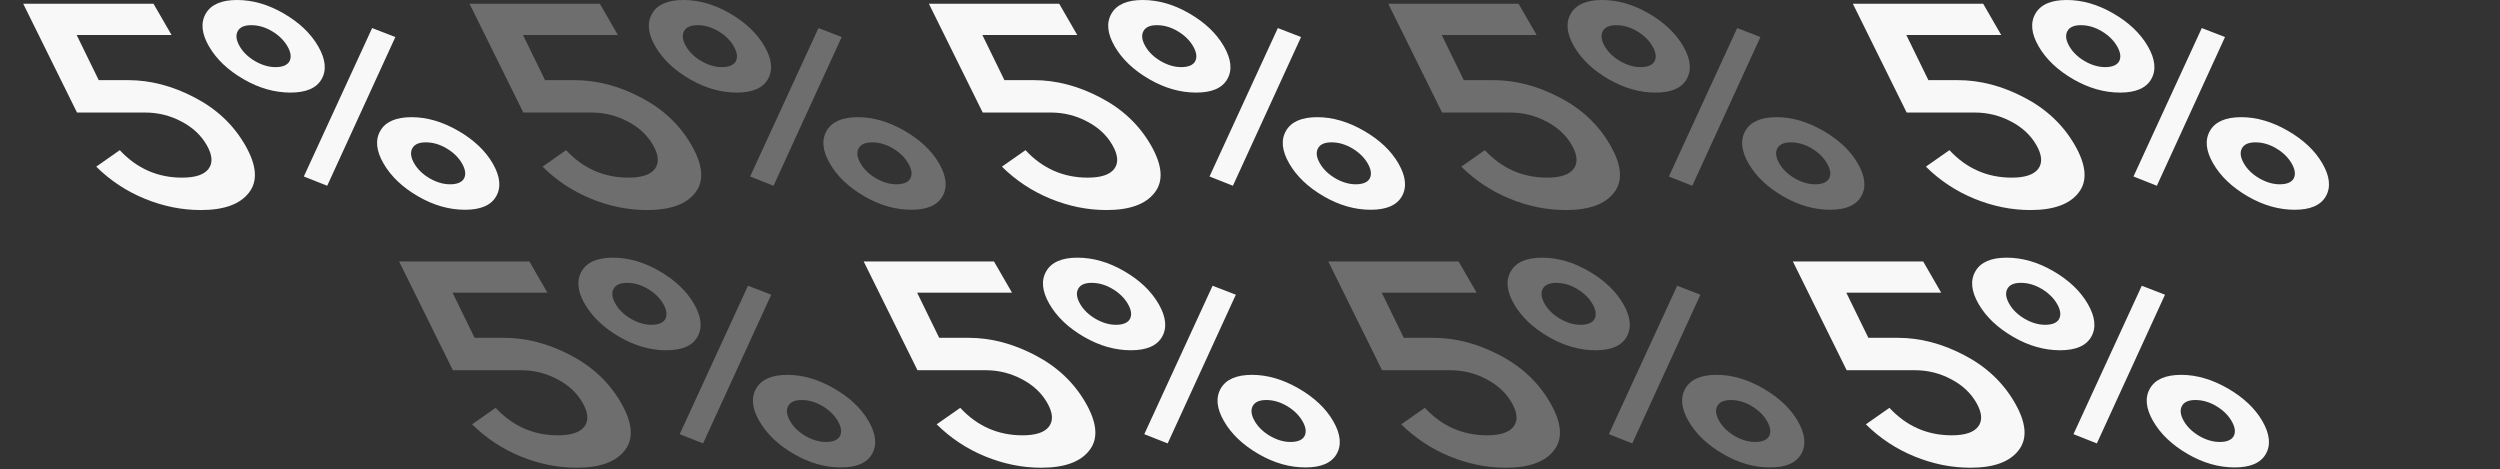
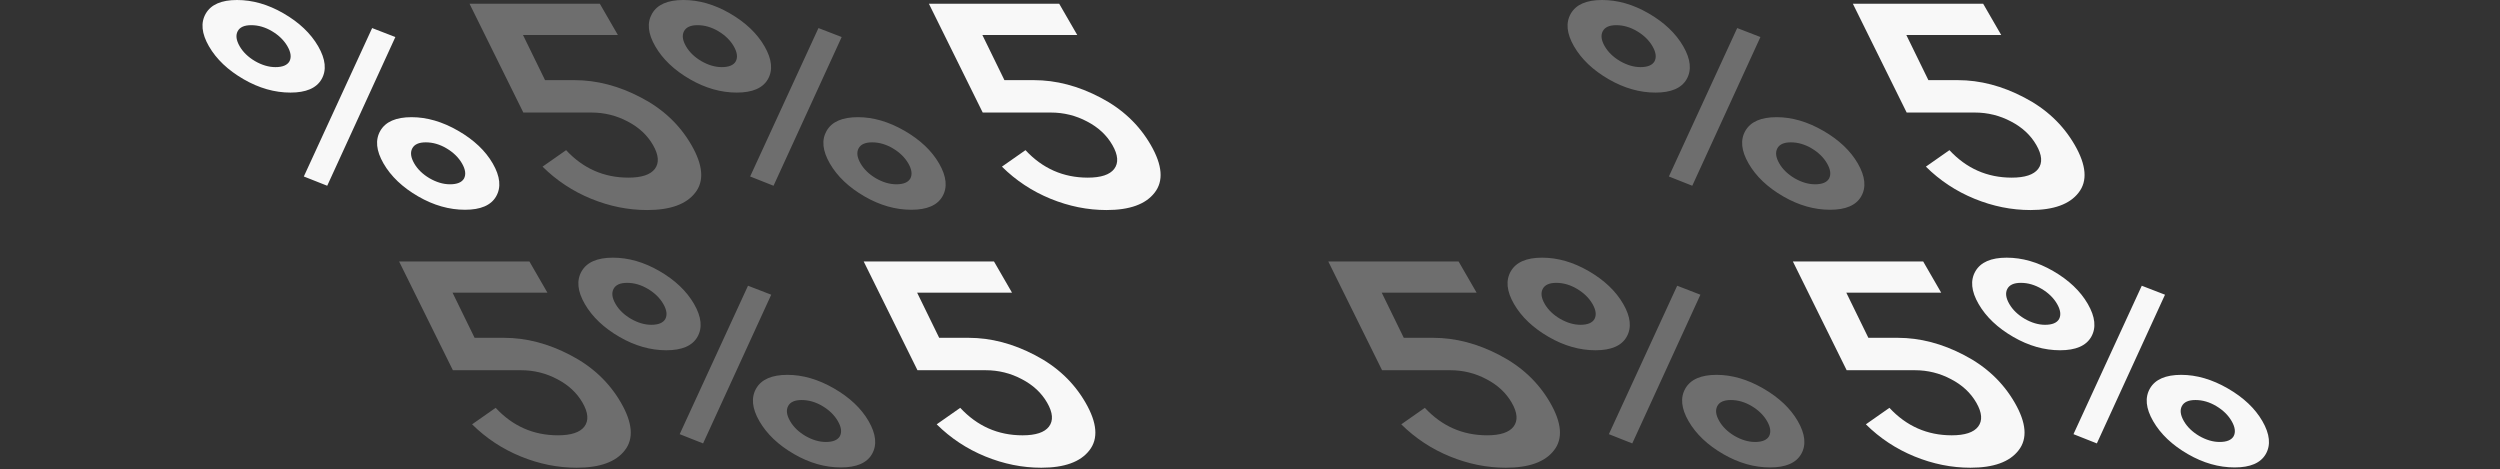
<svg xmlns="http://www.w3.org/2000/svg" width="565" height="106" viewBox="0 0 565 106" fill="none">
  <rect x="0" y="0" width="565" height="106" fill="#333333" stroke="none" />
  <path d="M123.181 18.112L129.825 18.112C134.859 18.112 139.867 19.419 144.851 22.035C149.809 24.607 153.609 28.181 156.252 32.758C158.895 37.335 159.185 40.931 157.121 43.547C155.108 46.162 151.484 47.47 146.249 47.47C141.97 47.47 137.755 46.62 133.602 44.92C129.449 43.22 125.787 40.801 122.616 37.662L127.938 33.935C131.789 38.076 136.483 40.147 142.02 40.147C144.99 40.147 146.978 39.493 147.985 38.185C149.017 36.834 148.878 35.025 147.569 32.758C146.286 30.535 144.385 28.77 141.869 27.462C139.326 26.111 136.596 25.435 133.676 25.435L118.273 25.435L106.116 0.85L135.562 0.85L139.64 7.912L118.197 7.912L123.181 18.112Z" fill="white" fill-opacity="0.29" />
  <path d="M164.925 3.008C168.474 5.056 171.092 7.541 172.778 10.462C174.465 13.382 174.716 15.867 173.534 17.916C172.376 19.921 170.035 20.923 166.512 20.923C162.938 20.923 159.414 19.921 155.941 17.916C152.392 15.867 149.775 13.382 148.088 10.462C146.427 7.585 146.188 5.122 147.371 3.073C148.553 1.024 150.906 -0 154.43 -0C157.953 -0 161.452 1.002 164.925 3.008ZM163.114 15.169C164.725 15.169 165.782 14.733 166.285 13.862C166.763 12.946 166.612 11.813 165.832 10.462C165.051 9.11 163.894 7.977 162.358 7.062C160.823 6.146 159.25 5.688 157.639 5.688C156.079 5.688 155.06 6.146 154.581 7.062C154.103 7.977 154.254 9.11 155.035 10.462C155.79 11.769 156.935 12.881 158.47 13.796C160.056 14.712 161.604 15.169 163.114 15.169ZM174.819 41.978L169.533 39.885L184.972 6.342L190.219 8.369L174.819 41.978ZM205.964 47.405C202.391 47.405 198.867 46.402 195.394 44.397C191.845 42.348 189.227 39.864 187.541 36.943C185.88 34.066 185.64 31.603 186.823 29.554C188.006 27.506 190.359 26.481 193.882 26.481C197.356 26.481 200.867 27.506 204.415 29.554C207.964 31.603 210.569 34.066 212.231 36.943C213.917 39.864 214.169 42.348 212.986 44.397C211.828 46.402 209.488 47.405 205.964 47.405ZM202.566 41.651C204.177 41.651 205.234 41.215 205.737 40.343C206.216 39.428 206.064 38.294 205.284 36.943C204.504 35.592 203.346 34.458 201.811 33.543C200.275 32.627 198.702 32.17 197.092 32.17C195.531 32.17 194.512 32.627 194.034 33.543C193.556 34.458 193.707 35.592 194.487 36.943C195.242 38.251 196.387 39.362 197.923 40.278C199.508 41.193 201.056 41.651 202.566 41.651Z" fill="white" fill-opacity="0.29" />
  <path d="M107.258 76.346L113.902 76.346C118.936 76.346 123.944 77.654 128.928 80.269C133.886 82.841 137.687 86.416 140.33 90.993C142.972 95.57 143.262 99.166 141.199 101.781C139.185 104.397 135.561 105.704 130.326 105.704C126.048 105.704 121.832 104.854 117.679 103.154C113.526 101.454 109.864 99.035 106.693 95.897L112.016 92.169C115.867 96.311 120.561 98.381 126.098 98.381C129.067 98.381 131.056 97.727 132.062 96.42C133.094 95.068 132.955 93.259 131.647 90.993C130.363 88.769 128.463 87.004 125.946 85.696C123.404 84.345 120.673 83.669 117.753 83.669L102.351 83.669L90.193 59.084L119.639 59.084L123.717 66.146L102.274 66.146L107.258 76.346Z" fill="white" fill-opacity="0.29" />
  <path d="M149.002 61.242C152.551 63.291 155.169 65.775 156.855 68.696C158.542 71.617 158.793 74.101 157.611 76.15C156.453 78.155 154.113 79.158 150.589 79.158C147.015 79.158 143.492 78.155 140.018 76.15C136.47 74.101 133.852 71.617 132.165 68.696C130.504 65.819 130.265 63.356 131.448 61.307C132.63 59.259 134.984 58.234 138.507 58.234C142.031 58.234 145.529 59.237 149.002 61.242ZM147.191 73.404C148.802 73.404 149.859 72.968 150.362 72.096C150.84 71.181 150.689 70.047 149.909 68.696C149.129 67.345 147.971 66.211 146.435 65.296C144.9 64.38 143.327 63.923 141.716 63.923C140.156 63.923 139.137 64.38 138.659 65.296C138.18 66.211 138.331 67.345 139.112 68.696C139.867 70.004 141.012 71.115 142.547 72.031C144.133 72.946 145.681 73.404 147.191 73.404ZM158.896 100.212L153.61 98.12L169.049 64.577L174.296 66.604L158.896 100.212ZM190.042 105.639C186.468 105.639 182.944 104.636 179.471 102.631C175.922 100.583 173.304 98.098 171.618 95.177C169.957 92.3 169.717 89.838 170.9 87.789C172.083 85.74 174.436 84.716 177.96 84.716C181.433 84.716 184.944 85.74 188.493 87.789C192.041 89.838 194.646 92.3 196.308 95.177C197.994 98.098 198.246 100.583 197.063 102.631C195.906 104.636 193.565 105.639 190.042 105.639ZM186.644 99.885C188.254 99.885 189.311 99.449 189.815 98.577C190.293 97.662 190.142 96.529 189.361 95.177C188.581 93.826 187.423 92.693 185.888 91.777C184.353 90.862 182.78 90.404 181.169 90.404C179.608 90.404 178.589 90.862 178.111 91.777C177.633 92.693 177.784 93.826 178.564 95.177C179.319 96.485 180.465 97.597 182 98.512C183.586 99.427 185.133 99.885 186.644 99.885Z" fill="white" fill-opacity="0.29" />
  <path d="M212.256 76.346L218.9 76.346C223.934 76.346 228.942 77.654 233.926 80.27C238.884 82.841 242.685 86.416 245.328 90.993C247.971 95.57 248.26 99.166 246.197 101.782C244.183 104.397 240.559 105.705 235.324 105.705C231.046 105.705 226.83 104.855 222.677 103.155C218.524 101.455 214.862 99.035 211.691 95.897L217.014 92.17C220.865 96.311 225.559 98.382 231.096 98.382C234.065 98.382 236.054 97.728 237.06 96.42C238.092 95.069 237.954 93.26 236.645 90.993C235.361 88.77 233.461 87.004 230.944 85.697C228.402 84.345 225.671 83.67 222.751 83.67L207.349 83.67L195.191 59.084L224.637 59.084L228.715 66.146L207.272 66.146L212.256 76.346Z" fill="#F8F8F8" />
-   <path d="M254 61.242C257.549 63.291 260.167 65.776 261.853 68.696C263.54 71.617 263.792 74.102 262.609 76.15C261.451 78.155 259.111 79.158 255.587 79.158C252.013 79.158 248.49 78.155 245.016 76.15C241.468 74.102 238.85 71.617 237.163 68.696C235.502 65.819 235.263 63.356 236.446 61.308C237.628 59.259 239.982 58.234 243.505 58.234C247.029 58.234 250.527 59.237 254 61.242ZM252.189 73.404C253.8 73.404 254.857 72.968 255.36 72.096C255.838 71.181 255.687 70.048 254.907 68.696C254.127 67.345 252.969 66.212 251.434 65.296C249.898 64.381 248.325 63.923 246.714 63.923C245.154 63.923 244.135 64.381 243.657 65.296C243.178 66.212 243.33 67.345 244.11 68.696C244.865 70.004 246.01 71.115 247.545 72.031C249.131 72.946 250.679 73.404 252.189 73.404ZM263.894 100.212L258.608 98.12L274.047 64.577L279.295 66.604L263.894 100.212ZM295.04 105.639C291.466 105.639 287.942 104.637 284.469 102.632C280.92 100.583 278.302 98.098 276.616 95.177C274.955 92.301 274.715 89.838 275.898 87.789C277.081 85.74 279.434 84.716 282.958 84.716C286.431 84.716 289.942 85.74 293.491 87.789C297.039 89.838 299.644 92.301 301.306 95.177C302.992 98.098 303.244 100.583 302.061 102.632C300.904 104.637 298.563 105.639 295.04 105.639ZM291.642 99.885C293.252 99.885 294.309 99.449 294.813 98.578C295.291 97.662 295.14 96.529 294.359 95.177C293.579 93.826 292.421 92.693 290.886 91.778C289.351 90.862 287.778 90.404 286.167 90.404C284.606 90.404 283.587 90.862 283.109 91.778C282.631 92.693 282.782 93.826 283.562 95.177C284.317 96.485 285.463 97.597 286.998 98.512C288.584 99.428 290.131 99.885 291.642 99.885Z" fill="#F8F8F8" />
  <path d="M317.254 76.346L323.898 76.346C328.932 76.346 333.94 77.654 338.924 80.269C343.882 82.841 347.683 86.416 350.326 90.993C352.969 95.57 353.258 99.166 351.195 101.781C349.181 104.397 345.557 105.704 340.322 105.704C336.044 105.704 331.828 104.854 327.675 103.154C323.522 101.454 319.86 99.035 316.689 95.897L322.012 92.169C325.863 96.311 330.557 98.381 336.094 98.381C339.063 98.381 341.052 97.727 342.058 96.42C343.09 95.068 342.952 93.259 341.643 90.993C340.359 88.769 338.459 87.004 335.942 85.696C333.4 84.345 330.669 83.669 327.749 83.669L312.347 83.669L300.189 59.084L329.636 59.084L333.713 66.146L312.27 66.146L317.254 76.346Z" fill="white" fill-opacity="0.29" />
  <path d="M358.998 61.242C362.547 63.291 365.165 65.775 366.851 68.696C368.538 71.617 368.79 74.101 367.607 76.15C366.449 78.155 364.109 79.158 360.585 79.158C357.011 79.158 353.488 78.155 350.014 76.15C346.466 74.101 343.848 71.617 342.162 68.696C340.5 65.819 340.261 63.356 341.444 61.307C342.627 59.259 344.98 58.234 348.503 58.234C352.027 58.234 355.525 59.237 358.998 61.242ZM357.187 73.404C358.798 73.404 359.855 72.968 360.358 72.096C360.836 71.181 360.685 70.047 359.905 68.696C359.125 67.345 357.967 66.211 356.432 65.296C354.896 64.38 353.323 63.923 351.712 63.923C350.152 63.923 349.133 64.38 348.655 65.296C348.177 66.211 348.328 67.345 349.108 68.696C349.863 70.004 351.008 71.115 352.544 72.031C354.129 72.946 355.677 73.404 357.187 73.404ZM368.892 100.212L363.607 98.12L379.045 64.577L384.293 66.604L368.892 100.212ZM400.038 105.639C396.464 105.639 392.94 104.636 389.467 102.631C385.918 100.583 383.3 98.098 381.614 95.177C379.953 92.3 379.713 89.838 380.896 87.789C382.079 85.74 384.432 84.716 387.956 84.716C391.429 84.716 394.94 85.74 398.489 87.789C402.037 89.838 404.643 92.3 406.304 95.177C407.99 98.098 408.242 100.583 407.059 102.631C405.902 104.636 403.561 105.639 400.038 105.639ZM396.64 99.885C398.25 99.885 399.307 99.449 399.811 98.577C400.289 97.662 400.138 96.529 399.357 95.177C398.577 93.826 397.419 92.693 395.884 91.777C394.349 90.862 392.776 90.404 391.165 90.404C389.605 90.404 388.585 90.862 388.107 91.777C387.629 92.693 387.78 93.826 388.56 95.177C389.316 96.485 390.461 97.597 391.996 98.512C393.582 99.427 395.13 99.885 396.64 99.885Z" fill="white" fill-opacity="0.29" />
-   <path d="M330.816 18.112L337.461 18.112C342.494 18.112 347.503 19.42 352.486 22.035C357.445 24.607 361.245 28.181 363.888 32.758C366.531 37.335 366.821 40.932 364.757 43.547C362.744 46.163 359.12 47.47 353.885 47.47C349.606 47.47 345.391 46.62 341.238 44.92C337.085 43.22 333.423 40.801 330.251 37.662L335.574 33.935C339.425 38.076 344.119 40.147 349.656 40.147C352.626 40.147 354.614 39.493 355.621 38.185C356.653 36.834 356.514 35.025 355.205 32.758C353.921 30.535 352.021 28.77 349.504 27.462C346.962 26.111 344.231 25.435 341.312 25.435L325.909 25.435L313.751 0.85L343.198 0.85L347.276 7.912L325.833 7.912L330.816 18.112Z" fill="white" fill-opacity="0.29" />
  <path d="M372.561 3.008C376.11 5.057 378.727 7.541 380.414 10.462C382.1 13.382 382.352 15.867 381.169 17.916C380.012 19.921 377.671 20.924 374.148 20.924C370.574 20.924 367.05 19.921 363.577 17.916C360.028 15.867 357.41 13.382 355.724 10.462C354.063 7.585 353.824 5.122 355.006 3.073C356.189 1.024 358.542 1.26723e-06 362.066 1.35646e-06C365.589 1.4457e-06 369.088 1.003 372.561 3.008ZM370.75 15.169C372.36 15.169 373.417 14.734 373.921 13.862C374.399 12.946 374.248 11.813 373.467 10.462C372.687 9.11 371.529 7.977 369.994 7.062C368.459 6.146 366.886 5.689 365.275 5.689C363.715 5.689 362.695 6.146 362.217 7.062C361.739 7.977 361.89 9.11 362.67 10.462C363.426 11.77 364.571 12.881 366.106 13.796C367.692 14.712 369.24 15.169 370.75 15.169ZM382.454 41.978L377.169 39.885L392.607 6.342L397.855 8.369L382.454 41.978ZM413.6 47.405C410.026 47.405 406.503 46.402 403.029 44.397C399.481 42.348 396.863 39.864 395.177 36.943C393.515 34.066 393.276 31.603 394.459 29.554C395.642 27.506 397.995 26.481 401.518 26.481C404.991 26.481 408.502 27.506 412.051 29.554C415.6 31.603 418.205 34.066 419.866 36.943C421.553 39.864 421.805 42.348 420.622 44.397C419.464 46.402 417.124 47.405 413.6 47.405ZM410.202 41.651C411.813 41.651 412.87 41.215 413.373 40.343C413.851 39.428 413.7 38.294 412.92 36.943C412.14 35.592 410.982 34.458 409.447 33.543C407.911 32.628 406.338 32.17 404.727 32.17C403.167 32.17 402.148 32.628 401.67 33.543C401.192 34.458 401.343 35.592 402.123 36.943C402.878 38.251 404.023 39.362 405.559 40.278C407.144 41.193 408.692 41.651 410.202 41.651Z" fill="white" fill-opacity="0.29" />
  <path d="M422.251 76.346L428.895 76.346C433.929 76.346 438.937 77.654 443.921 80.269C448.879 82.841 452.68 86.416 455.323 90.993C457.966 95.57 458.255 99.166 456.192 101.781C454.178 104.397 450.554 105.704 445.319 105.704C441.041 105.704 436.825 104.854 432.672 103.154C428.519 101.454 424.857 99.035 421.686 95.897L427.009 92.169C430.86 96.311 435.554 98.381 441.091 98.381C444.06 98.381 446.049 97.727 447.055 96.42C448.087 95.068 447.949 93.259 446.64 90.993C445.356 88.769 443.456 87.004 440.939 85.696C438.397 84.345 435.666 83.669 432.747 83.669L417.344 83.669L405.186 59.084L434.633 59.084L438.71 66.146L417.267 66.146L422.251 76.346Z" fill="#F8F8F8" />
  <path d="M463.995 61.242C467.544 63.291 470.162 65.775 471.848 68.696C473.535 71.617 473.787 74.101 472.604 76.15C471.446 78.155 469.106 79.158 465.582 79.158C462.008 79.158 458.485 78.155 455.011 76.15C451.463 74.101 448.845 71.617 447.159 68.696C445.497 65.819 445.258 63.356 446.441 61.307C447.624 59.259 449.977 58.234 453.5 58.234C457.024 58.234 460.522 59.237 463.995 61.242ZM462.184 73.404C463.795 73.404 464.852 72.968 465.355 72.096C465.833 71.181 465.682 70.047 464.902 68.696C464.122 67.345 462.964 66.211 461.429 65.296C459.893 64.38 458.32 63.923 456.71 63.923C455.149 63.923 454.13 64.38 453.652 65.296C453.174 66.211 453.325 67.345 454.105 68.696C454.86 70.004 456.005 71.115 457.541 72.031C459.126 72.946 460.674 73.404 462.184 73.404ZM473.889 100.212L468.604 98.12L484.042 64.577L489.29 66.604L473.889 100.212ZM505.035 105.639C501.461 105.639 497.937 104.636 494.464 102.631C490.915 100.583 488.298 98.098 486.611 95.177C484.95 92.3 484.711 89.838 485.893 87.789C487.076 85.74 489.429 84.716 492.953 84.716C496.426 84.716 499.937 85.74 503.486 87.789C507.035 89.838 509.64 92.3 511.301 95.177C512.987 98.098 513.239 100.583 512.056 102.631C510.899 104.636 508.558 105.639 505.035 105.639ZM501.637 99.885C503.247 99.885 504.304 99.449 504.808 98.577C505.286 97.662 505.135 96.529 504.355 95.177C503.574 93.826 502.416 92.693 500.881 91.777C499.346 90.862 497.773 90.404 496.162 90.404C494.602 90.404 493.582 90.862 493.104 91.777C492.626 92.693 492.777 93.826 493.557 95.177C494.313 96.485 495.458 97.597 496.993 98.512C498.579 99.427 500.127 99.885 501.637 99.885Z" fill="#F8F8F8" />
  <path d="M435.815 18.112L442.459 18.112C447.492 18.112 452.501 19.42 457.484 22.035C462.443 24.607 466.243 28.181 468.886 32.758C471.529 37.335 471.819 40.932 469.755 43.547C467.742 46.163 464.118 47.47 458.883 47.47C454.604 47.47 450.389 46.62 446.236 44.92C442.083 43.22 438.421 40.801 435.249 37.662L440.572 33.935C444.423 38.076 449.117 40.147 454.654 40.147C457.624 40.147 459.612 39.493 460.619 38.185C461.651 36.834 461.512 35.025 460.203 32.758C458.92 30.535 457.019 28.77 454.502 27.462C451.96 26.111 449.23 25.435 446.31 25.435L430.907 25.435L418.75 0.85L448.196 0.85L452.274 7.912L430.831 7.912L435.815 18.112Z" fill="#F8F8F8" />
-   <path d="M477.559 3.008C481.108 5.057 483.725 7.541 485.412 10.462C487.098 13.382 487.35 15.867 486.167 17.916C485.01 19.921 482.669 20.924 479.146 20.924C475.572 20.924 472.048 19.921 468.575 17.916C465.026 15.867 462.409 13.382 460.722 10.462C459.061 7.585 458.822 5.122 460.004 3.073C461.187 1.024 463.54 1.26723e-06 467.064 1.35646e-06C470.587 1.4457e-06 474.086 1.003 477.559 3.008ZM475.748 15.169C477.358 15.169 478.415 14.734 478.919 13.862C479.397 12.946 479.246 11.813 478.465 10.462C477.685 9.11 476.527 7.977 474.992 7.062C473.457 6.146 471.884 5.689 470.273 5.689C468.713 5.689 467.693 6.146 467.215 7.062C466.737 7.977 466.888 9.11 467.668 10.462C468.424 11.77 469.569 12.881 471.104 13.796C472.69 14.712 474.238 15.169 475.748 15.169ZM487.452 41.978L482.167 39.885L497.605 6.342L502.853 8.369L487.452 41.978ZM518.598 47.405C515.024 47.405 511.501 46.402 508.027 44.397C504.479 42.348 501.861 39.864 500.175 36.943C498.513 34.066 498.274 31.603 499.457 29.554C500.64 27.506 502.993 26.481 506.516 26.481C509.989 26.481 513.5 27.506 517.049 29.554C520.598 31.603 523.203 34.066 524.864 36.943C526.551 39.864 526.803 42.348 525.62 44.397C524.462 46.402 522.122 47.405 518.598 47.405ZM515.2 41.651C516.811 41.651 517.868 41.215 518.371 40.343C518.849 39.428 518.698 38.294 517.918 36.943C517.138 35.592 515.98 34.458 514.445 33.543C512.909 32.628 511.336 32.17 509.726 32.17C508.165 32.17 507.146 32.628 506.668 33.543C506.19 34.458 506.341 35.592 507.121 36.943C507.876 38.251 509.021 39.362 510.557 40.278C512.142 41.193 513.69 41.651 515.2 41.651Z" fill="#F8F8F8" />
  <path d="M227 18.112L233.644 18.112C238.678 18.112 243.687 19.42 248.67 22.035C253.628 24.607 257.429 28.181 260.072 32.758C262.715 37.335 263.004 40.932 260.941 43.547C258.927 46.163 255.303 47.47 250.068 47.47C245.79 47.47 241.574 46.62 237.421 44.92C233.268 43.22 229.606 40.801 226.435 37.662L231.758 33.935C235.609 38.076 240.303 40.147 245.84 40.147C248.81 40.147 250.798 39.493 251.804 38.185C252.836 36.834 252.698 35.025 251.389 32.758C250.105 30.535 248.205 28.77 245.688 27.462C243.146 26.111 240.415 25.435 237.496 25.435L222.093 25.435L209.935 0.85L239.382 0.85L243.459 7.912L222.016 7.912L227 18.112Z" fill="#F8F8F8" />
-   <path d="M268.745 3.008C272.293 5.057 274.911 7.541 276.597 10.462C278.284 13.382 278.536 15.867 277.353 17.916C276.195 19.921 273.855 20.924 270.331 20.924C266.757 20.924 263.234 19.921 259.761 17.916C256.212 15.867 253.594 13.382 251.908 10.462C250.246 7.585 250.007 5.122 251.19 3.073C252.373 1.024 254.726 1.26723e-06 258.249 1.35646e-06C261.773 1.4457e-06 265.271 1.003 268.745 3.008ZM266.933 15.169C268.544 15.169 269.601 14.734 270.104 13.862C270.582 12.946 270.431 11.813 269.651 10.462C268.871 9.11 267.713 7.977 266.178 7.062C264.642 6.146 263.069 5.689 261.459 5.689C259.898 5.689 258.879 6.146 258.401 7.062C257.923 7.977 258.074 9.11 258.854 10.462C259.609 11.77 260.754 12.881 262.29 13.796C263.875 14.712 265.423 15.169 266.933 15.169ZM278.638 41.978L273.353 39.885L288.791 6.342L294.039 8.369L278.638 41.978ZM309.784 47.405C306.21 47.405 302.686 46.402 299.213 44.397C295.664 42.348 293.047 39.864 291.36 36.943C289.699 34.066 289.46 31.603 290.642 29.554C291.825 27.506 294.178 26.481 297.702 26.481C301.175 26.481 304.686 27.506 308.235 29.554C311.784 31.603 314.389 34.066 316.05 36.943C317.736 39.864 317.988 42.348 316.805 44.397C315.648 46.402 313.307 47.405 309.784 47.405ZM306.386 41.651C307.996 41.651 309.053 41.215 309.557 40.343C310.035 39.428 309.884 38.294 309.104 36.943C308.323 35.592 307.165 34.458 305.63 33.543C304.095 32.628 302.522 32.17 300.911 32.17C299.351 32.17 298.331 32.628 297.853 33.543C297.375 34.458 297.526 35.592 298.306 36.943C299.062 38.251 300.207 39.362 301.742 40.278C303.328 41.193 304.876 41.651 306.386 41.651Z" fill="#F8F8F8" />
-   <path d="M22.313 18.112L28.957 18.112C33.99 18.112 38.999 19.42 43.982 22.035C48.941 24.607 52.741 28.182 55.384 32.759C58.027 37.336 58.317 40.932 56.253 43.547C54.24 46.163 50.616 47.47 45.381 47.47C41.102 47.47 36.887 46.62 32.734 44.92C28.581 43.22 24.919 40.801 21.747 37.663L27.07 33.935C30.921 38.077 35.615 40.147 41.152 40.147C44.122 40.147 46.11 39.493 47.117 38.186C48.149 36.834 48.01 35.025 46.701 32.759C45.418 30.535 43.517 28.77 41 27.462C38.458 26.111 35.728 25.435 32.808 25.435L17.405 25.435L5.248 0.85L34.694 0.85L38.772 7.912L17.329 7.912L22.313 18.112Z" fill="#F8F8F8" />
  <path d="M64.057 3.008C67.606 5.057 70.224 7.541 71.91 10.462C73.596 13.383 73.848 15.867 72.665 17.916C71.508 19.921 69.167 20.924 65.644 20.924C62.07 20.924 58.546 19.921 55.073 17.916C51.524 15.867 48.907 13.383 47.22 10.462C45.559 7.585 45.32 5.122 46.502 3.073C47.685 1.025 50.038 0 53.562 0C57.085 0 60.584 1.003 64.057 3.008ZM62.246 15.17C63.856 15.17 64.913 14.734 65.417 13.862C65.895 12.947 65.744 11.813 64.963 10.462C64.183 9.111 63.025 7.977 61.49 7.062C59.955 6.147 58.382 5.689 56.771 5.689C55.211 5.689 54.191 6.147 53.713 7.062C53.235 7.977 53.386 9.111 54.166 10.462C54.922 11.77 56.067 12.881 57.602 13.797C59.188 14.712 60.736 15.17 62.246 15.17ZM73.951 41.978L68.665 39.886L84.103 6.343L89.351 8.37L73.951 41.978ZM105.096 47.405C101.522 47.405 97.999 46.403 94.525 44.397C90.977 42.349 88.359 39.864 86.673 36.943C85.011 34.066 84.772 31.603 85.955 29.555C87.138 27.506 89.491 26.482 93.014 26.482C96.487 26.482 99.999 27.506 103.547 29.555C107.096 31.603 109.701 34.066 111.362 36.943C113.049 39.864 113.301 42.349 112.118 44.397C110.96 46.403 108.62 47.405 105.096 47.405ZM101.698 41.651C103.309 41.651 104.366 41.215 104.869 40.343C105.347 39.428 105.196 38.295 104.416 36.943C103.636 35.592 102.478 34.459 100.943 33.543C99.407 32.628 97.834 32.17 96.224 32.17C94.663 32.17 93.644 32.628 93.166 33.543C92.688 34.459 92.839 35.592 93.619 36.943C94.374 38.251 95.519 39.363 97.055 40.278C98.64 41.193 100.188 41.651 101.698 41.651Z" fill="#F8F8F8" />
</svg>